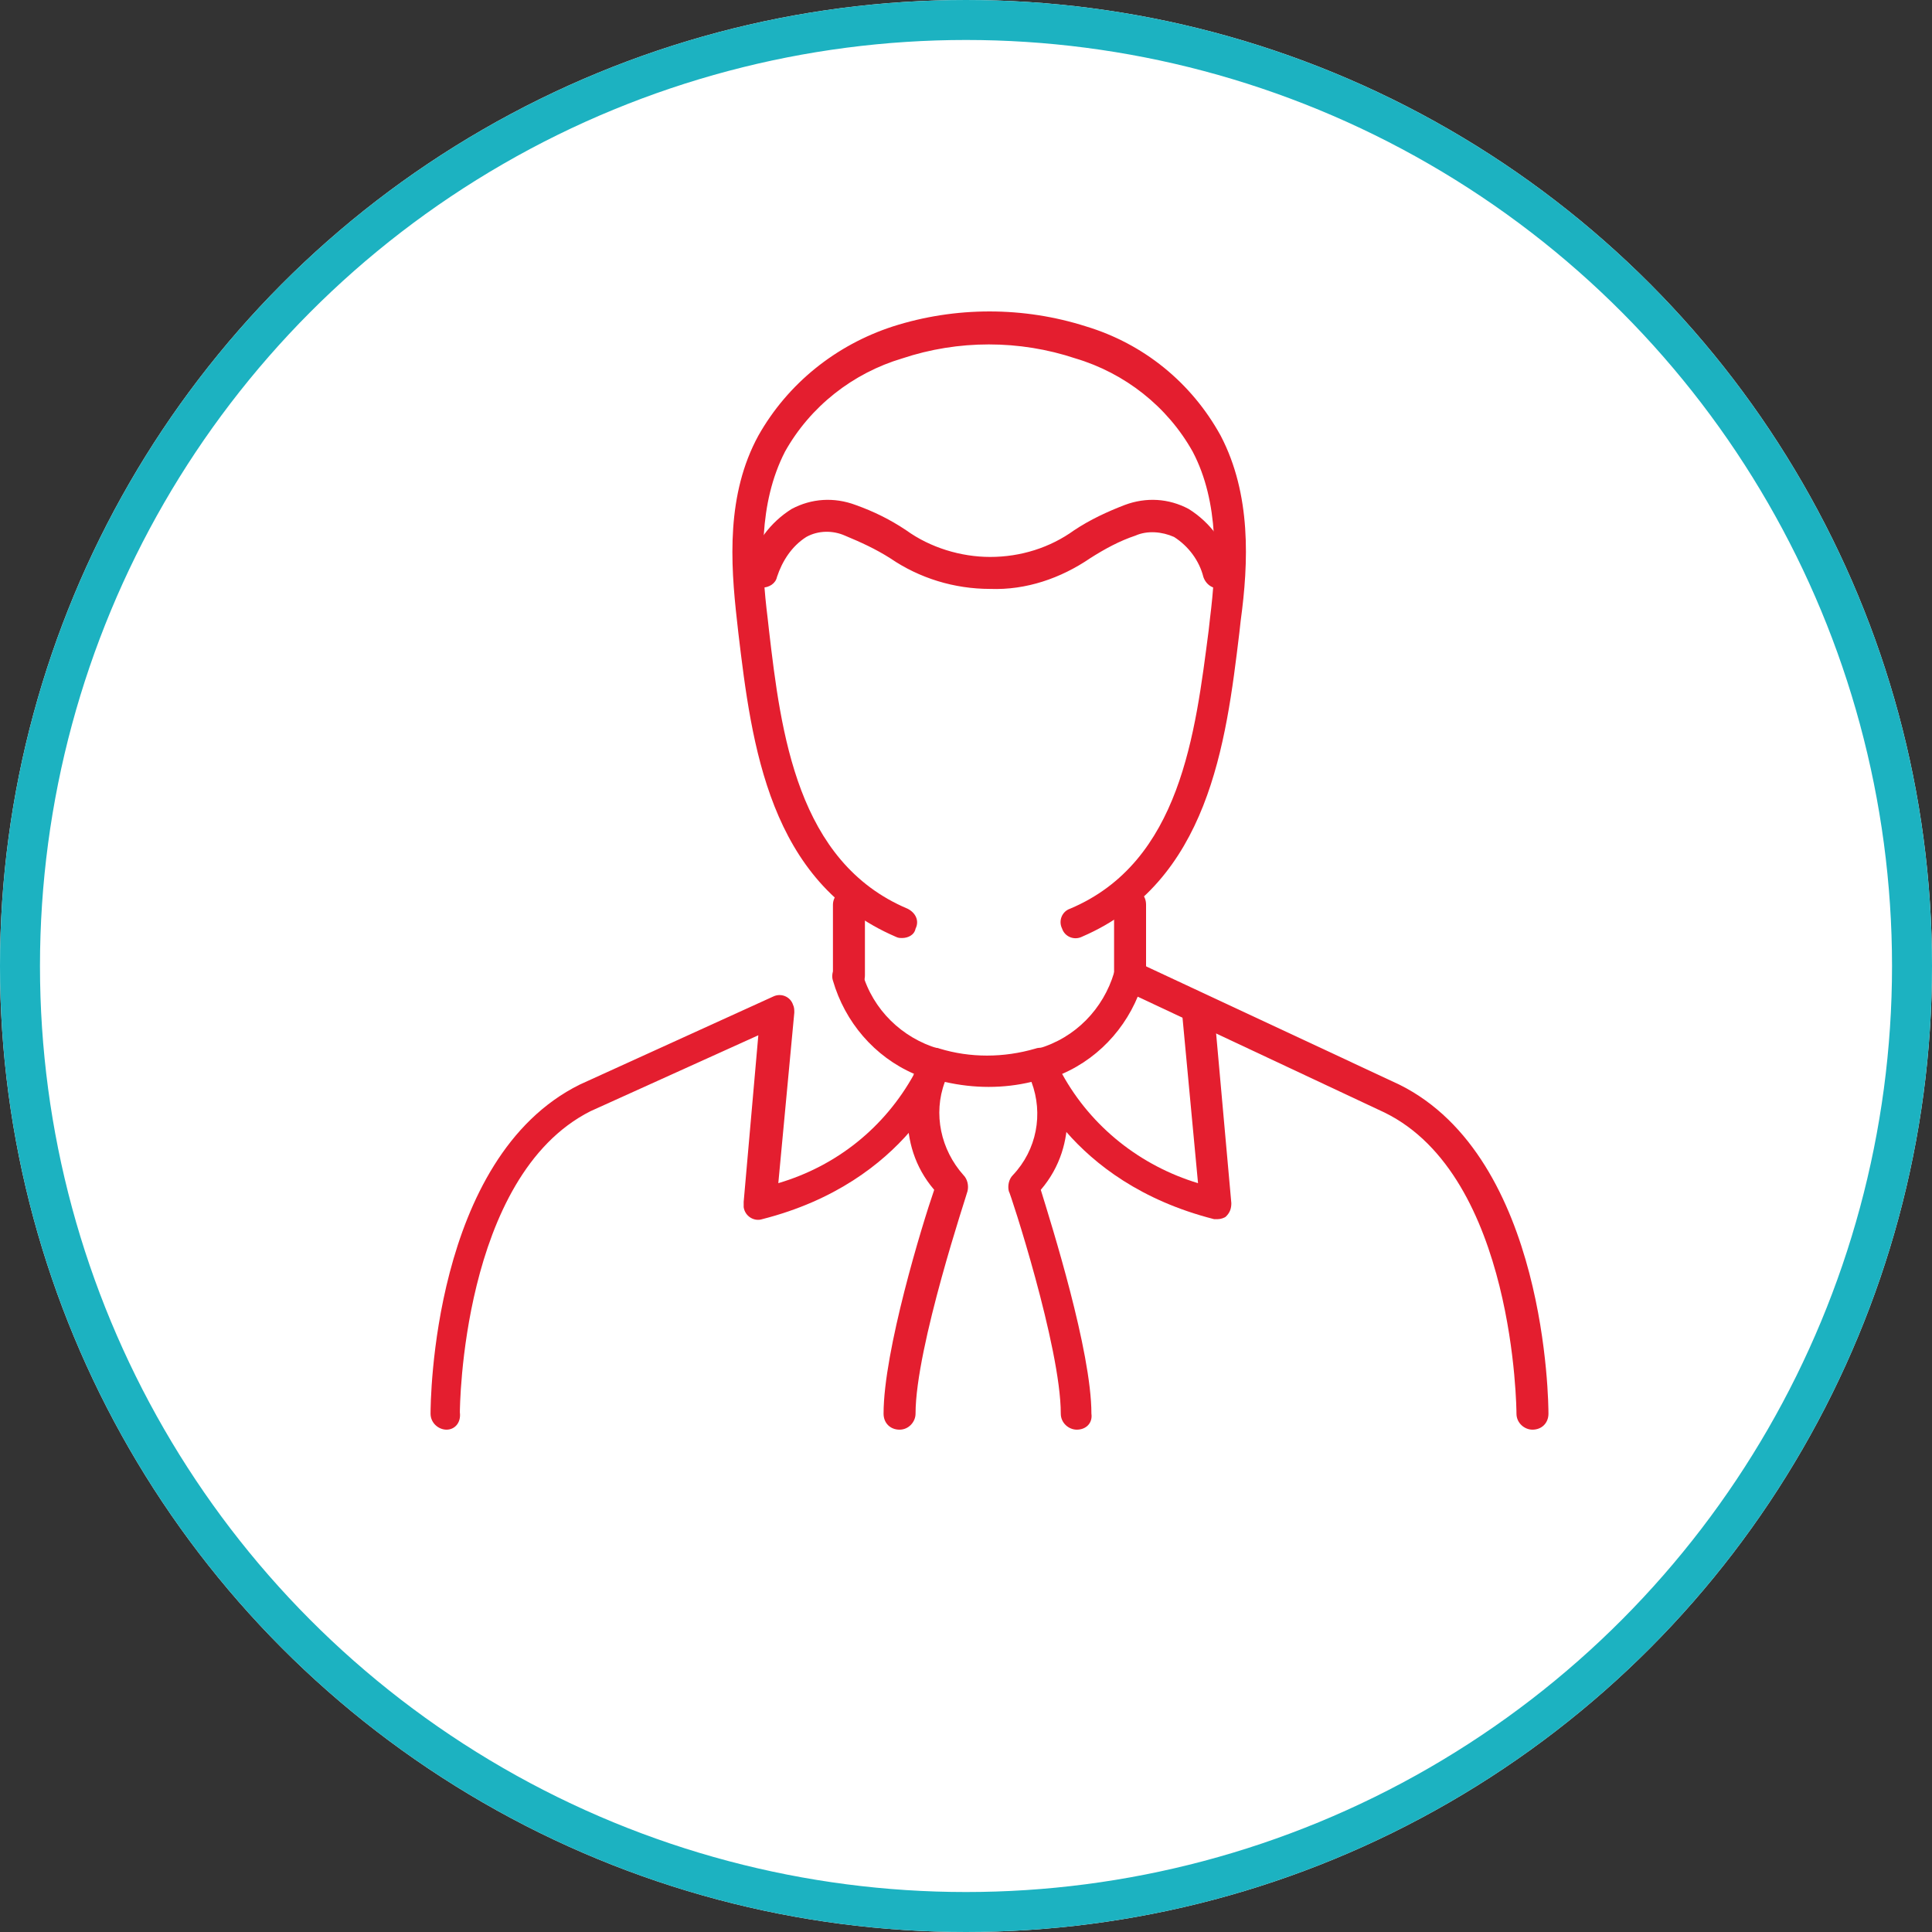
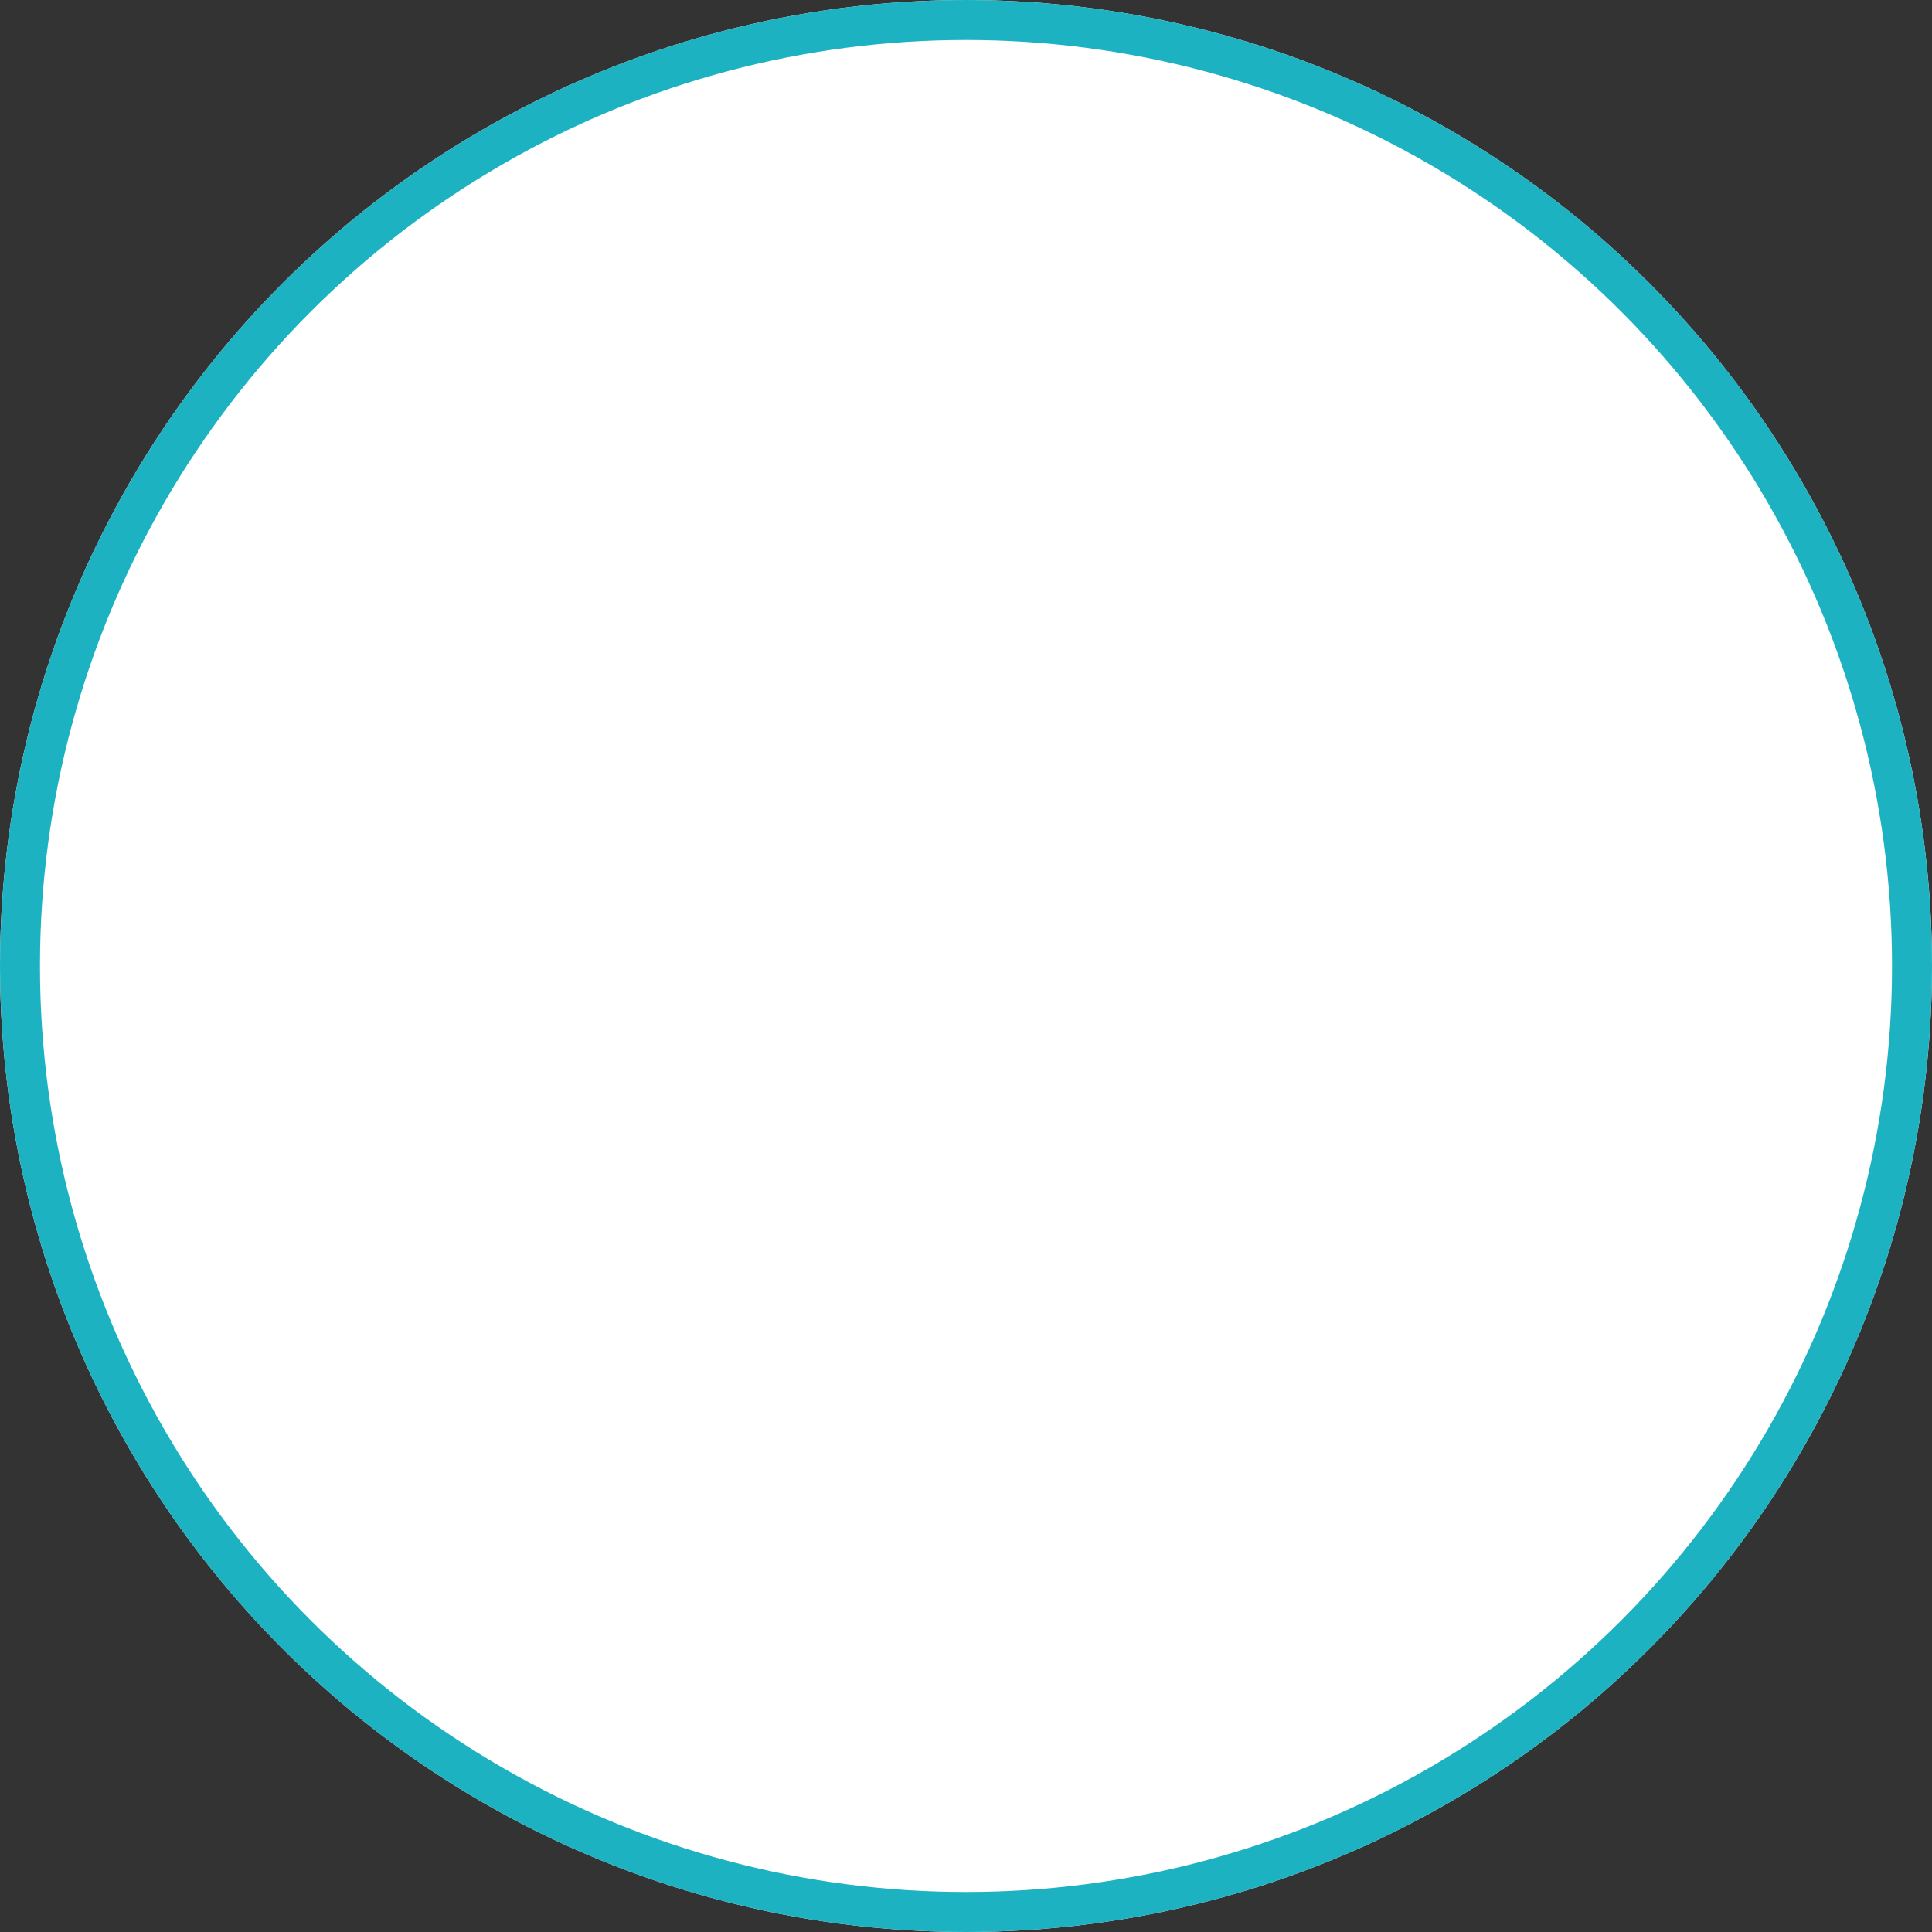
<svg xmlns="http://www.w3.org/2000/svg" xmlns:xlink="http://www.w3.org/1999/xlink" version="1.1" id="Layer_1" x="0px" y="0px" viewBox="0 0 145 145" style="enable-background:new 0 0 145 145;" xml:space="preserve">
  <rect x="0" y="0" width="145" height="145" fill="#333333" stroke="none" />
  <style type="text/css">
	.st0{fill:#18A1AF;}
	.st1{fill:#FFFFFF;}
	.st2{fill:none;stroke:#1CB2C1;stroke-width:3;}
	.st3{clip-path:url(#SVGID_00000128460451592454117410000014845612006869425048_);}
	.st4{fill:#E41E2F;}
	.st5{clip-path:url(#SVGID_00000052061799734992820220000003253855316978914463_);}
	.st6{clip-path:url(#SVGID_00000116947993189262580810000000521937797372844442_);}
	.st7{clip-path:url(#SVGID_00000063623543941141205220000017362473635183963552_);}
	.st8{clip-path:url(#SVGID_00000000219138719617911660000016715621862291216294_);}
	.st9{clip-path:url(#SVGID_00000010308098936845881140000008022277328743538357_);}
</style>
  <g id="Ellipse_82" transform="translate(0 801)">
    <circle class="st1" cx="72.5" cy="-728.5" r="72.5" />
    <circle class="st2" cx="72.5" cy="-728.5" r="71" />
  </g>
  <g id="Group_1080" transform="translate(32.314 824.399)">
    <g>
      <defs>
-         <rect id="SVGID_00000001664970645466788570000000050205733265462680_" x="0" y="-801" width="83.9" height="83.9" />
-       </defs>
+         </defs>
      <clipPath id="SVGID_00000070798190602656725820000011273708681963821460_">
        <use xlink:href="#SVGID_00000001664970645466788570000000050205733265462680_" style="overflow:visible;" />
      </clipPath>
      <g id="Group_1079" transform="translate(0 0)" style="clip-path:url(#SVGID_00000070798190602656725820000011273708681963821460_);">
        <path id="Path_2903" class="st4" d="M82.7-717.1c-0.6,0-1.2-0.5-1.2-1.2c0,0,0,0,0,0c0-0.2-0.1-17.8-9.9-22.6L52-750.1     c-0.6-0.3-0.8-1-0.5-1.6c0.3-0.6,0.9-0.8,1.5-0.5l19.7,9.2c11.1,5.5,11.2,24,11.2,24.7C83.9-717.6,83.4-717.1,82.7-717.1     C82.7-717.1,82.7-717.1,82.7-717.1" />
        <path id="Path_2904" class="st4" d="M1.2-717.1c-0.6,0-1.2-0.5-1.2-1.2c0,0,0,0,0,0c0-0.8,0.1-19.2,11.2-24.7l14.5-6.6     c0.6-0.3,1.3,0,1.5,0.6c0.1,0.2,0.1,0.4,0.1,0.6l-1.2,12.8c4.4-1.3,8-4.2,10.2-8.2c-3-1.3-5.2-3.9-6.1-7     c-0.2-0.6,0.2-1.3,0.8-1.4c0.6-0.2,1.3,0.2,1.4,0.8l0,0c0.8,2.8,3,4.9,5.7,5.7c0.6,0.2,1,0.8,0.8,1.4c0,0,0,0.1,0,0.1     c-0.1,0.3-3,8.5-14,11.3c-0.6,0.2-1.3-0.2-1.4-0.9c0-0.1,0-0.3,0-0.4l1.1-12.5l-12.6,5.7c-9.7,4.9-9.8,22.4-9.8,22.6     C2.3-717.6,1.8-717.1,1.2-717.1C1.2-717.1,1.2-717.1,1.2-717.1" />
        <path id="Path_2905" class="st4" d="M59.1-732.9c-0.1,0-0.2,0-0.3,0c-11-2.8-13.9-10.9-14-11.3c-0.2-0.6,0.1-1.3,0.7-1.5     c0,0,0.1,0,0.1,0c2.8-0.8,4.9-3,5.7-5.7c0.2-0.6,0.8-1,1.4-0.8c0.6,0.2,1,0.8,0.8,1.4l0,0c-0.9,3.1-3.1,5.7-6.1,7     c2.2,4,5.9,6.9,10.2,8.2l-1.2-12.8c-0.1-0.6,0.4-1.2,1.1-1.3c0.6-0.1,1.2,0.4,1.3,1.1c0,0,0,0,0,0l1.3,14.5c0,0.4-0.1,0.7-0.4,1     C59.6-733,59.3-732.9,59.1-732.9" />
        <path id="Path_2906" class="st4" d="M48.5-717.1c-0.6,0-1.2-0.5-1.2-1.2c0,0,0,0,0,0c0-5-3.8-16.6-3.9-16.7     c-0.1-0.4,0-0.9,0.3-1.2c1.8-1.9,2.3-4.6,1.4-7c-2.1,0.5-4.3,0.5-6.5,0c-0.9,2.4-0.3,5.1,1.4,7c0.3,0.3,0.4,0.8,0.3,1.2     c0,0.1-3.9,11.7-3.9,16.7c0,0.6-0.5,1.2-1.2,1.2s-1.2-0.5-1.2-1.2c0-4.7,2.9-14.2,3.8-16.8c-3-3.5-2-8-1-10     c0.3-0.5,0.9-0.8,1.4-0.6c2.3,0.7,4.8,0.7,7.2,0c0.6-0.2,1.2,0.1,1.4,0.6c1,2,2,6.5-1,10c0.8,2.6,3.8,12.1,3.8,16.8     C49.7-717.6,49.2-717.1,48.5-717.1C48.5-717.1,48.5-717.1,48.5-717.1" />
        <path id="Path_2907" class="st4" d="M35.4-754c-0.2,0-0.3,0-0.5-0.1c-9.5-4.1-10.8-14.4-11.8-22.8l-0.1-0.9     c-0.5-4.4-0.8-9.5,1.6-13.9c2.2-3.9,5.8-6.8,10.1-8.2c4.7-1.5,9.8-1.5,14.5,0c4.3,1.3,7.9,4.2,10.1,8.2c2.3,4.4,2.1,9.5,1.5,13.9     l-0.1,0.9c-1,8.3-2.3,18.7-11.8,22.8c-0.6,0.3-1.3,0-1.5-0.6c-0.3-0.6,0-1.3,0.6-1.5l0,0c8.3-3.5,9.4-13.2,10.4-20.9l0.1-0.9     c0.5-4,0.7-8.7-1.3-12.5c-1.9-3.4-5.1-5.9-8.8-7c-4.2-1.4-8.8-1.4-13,0c-3.7,1.1-6.9,3.6-8.8,7c-2,3.9-1.8,8.5-1.3,12.5l0.1,0.9     c0.9,7.7,2.1,17.4,10.4,20.9c0.6,0.3,0.9,0.9,0.6,1.5C36.3-754.2,35.8-754,35.4-754" />
-         <path id="Path_2908" class="st4" d="M31.4-750c-0.6,0-1.2-0.5-1.2-1.2c0,0,0,0,0,0v-5.3c0-0.6,0.5-1.2,1.2-1.2     c0.6,0,1.2,0.5,1.2,1.2v5.3C32.6-750.5,32.1-750,31.4-750C31.4-750,31.4-750,31.4-750" />
-         <path id="Path_2909" class="st4" d="M52.5-750c-0.6,0-1.2-0.5-1.2-1.2c0,0,0,0,0,0v-5.3c0-0.6,0.5-1.2,1.2-1.2s1.2,0.5,1.2,1.2     v5.3C53.7-750.5,53.1-750,52.5-750C52.5-750,52.5-750,52.5-750" />
        <path id="Path_2910" class="st4" d="M24.9-780.3c-0.1,0-0.2,0-0.3,0c-0.6-0.2-1-0.8-0.8-1.4c0,0,0,0,0,0c0.5-1.9,1.7-3.5,3.3-4.5     c1.5-0.8,3.2-0.9,4.8-0.3c1.4,0.5,2.6,1.1,3.8,1.9c1.8,1.3,4.1,2,6.3,2c2.3,0,4.5-0.7,6.3-2c1.2-0.8,2.5-1.4,3.8-1.9     c1.6-0.6,3.3-0.5,4.8,0.3c1.6,1,2.8,2.6,3.3,4.5c0.2,0.6-0.2,1.3-0.8,1.4c-0.6,0.2-1.2-0.2-1.4-0.8c0,0,0,0,0,0     c-0.3-1.2-1.1-2.3-2.2-3c-0.9-0.4-2-0.5-2.9-0.1c-1.2,0.4-2.3,1-3.4,1.7c-2.2,1.5-4.8,2.4-7.5,2.3c-2.7,0-5.3-0.8-7.5-2.3     c-1.1-0.7-2.2-1.2-3.4-1.7c-0.9-0.4-2-0.4-2.9,0.1c-1.1,0.7-1.8,1.8-2.2,3C25.9-780.6,25.4-780.3,24.9-780.3" />
      </g>
    </g>
  </g>
</svg>